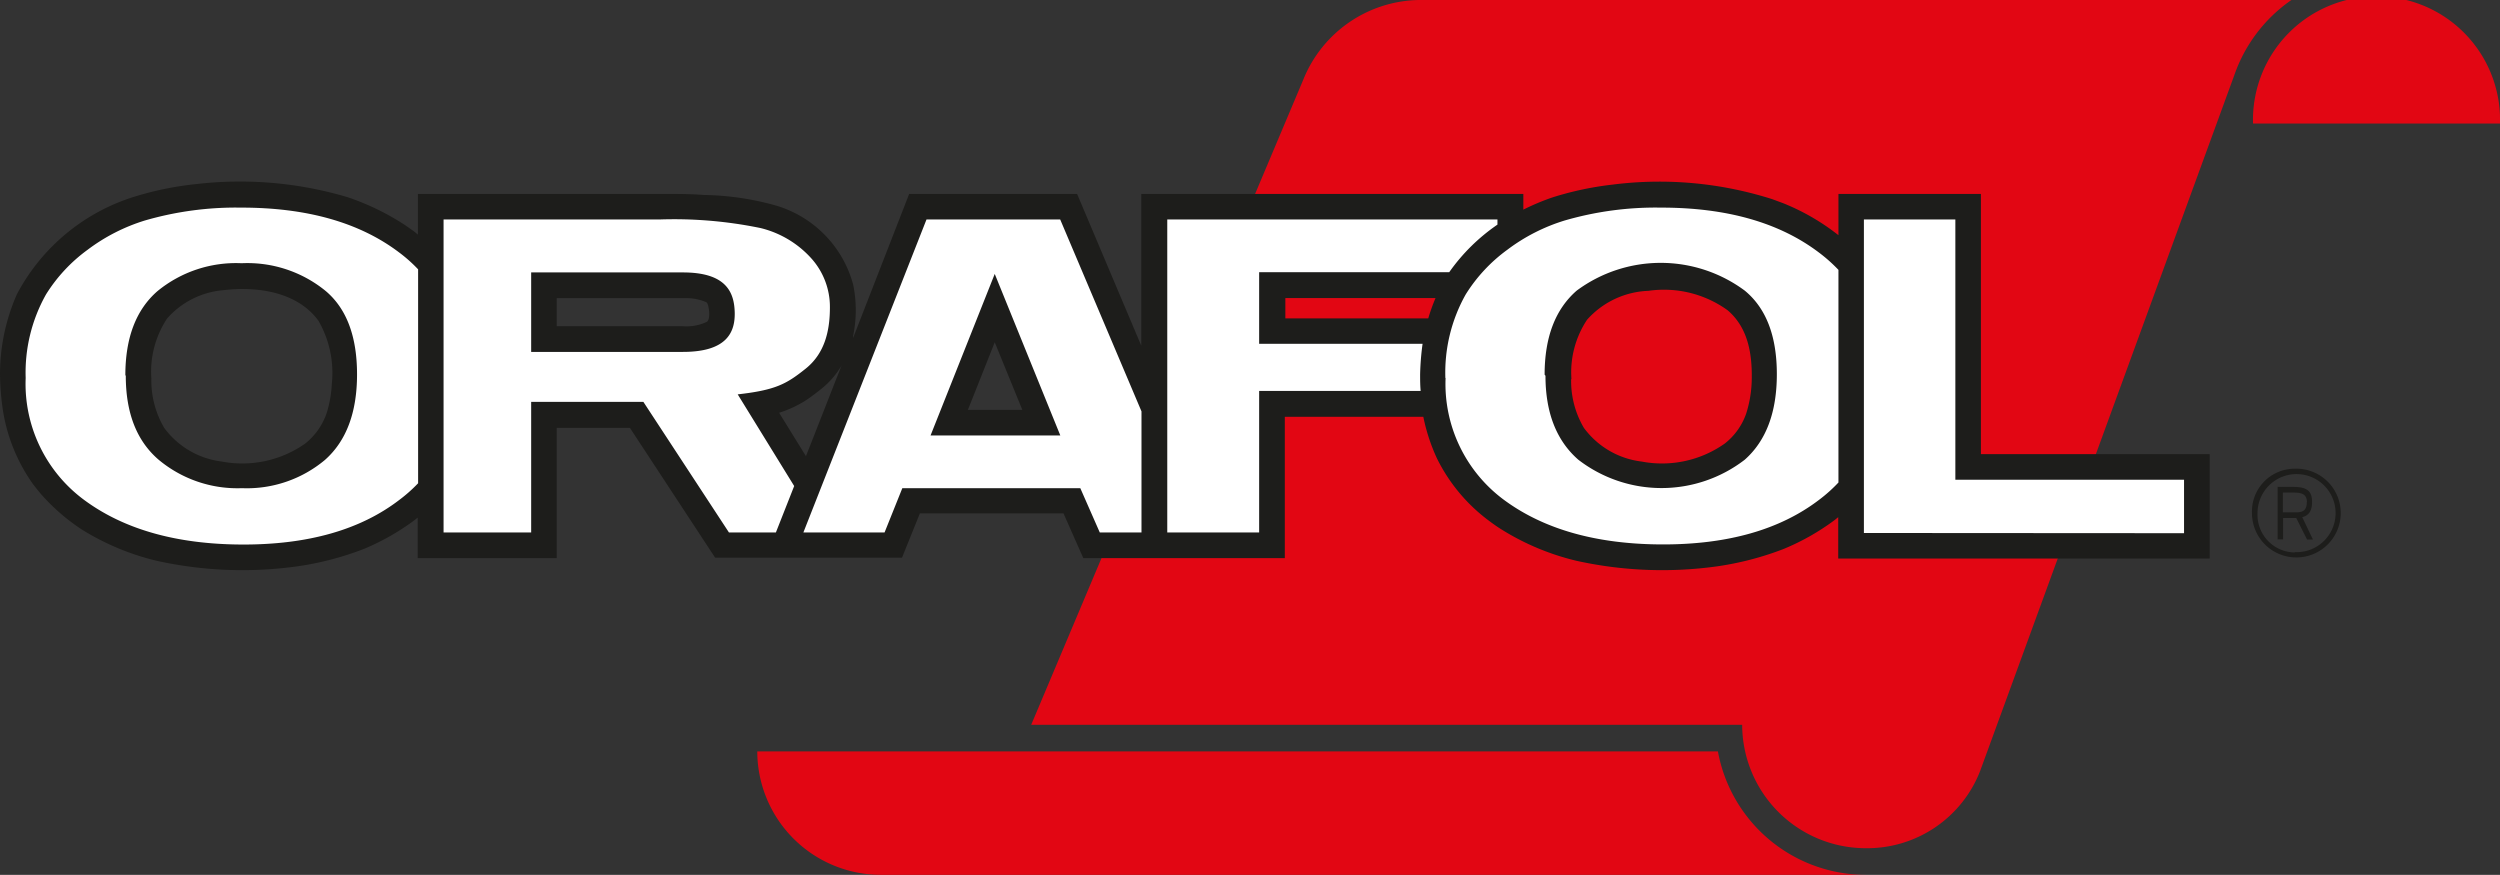
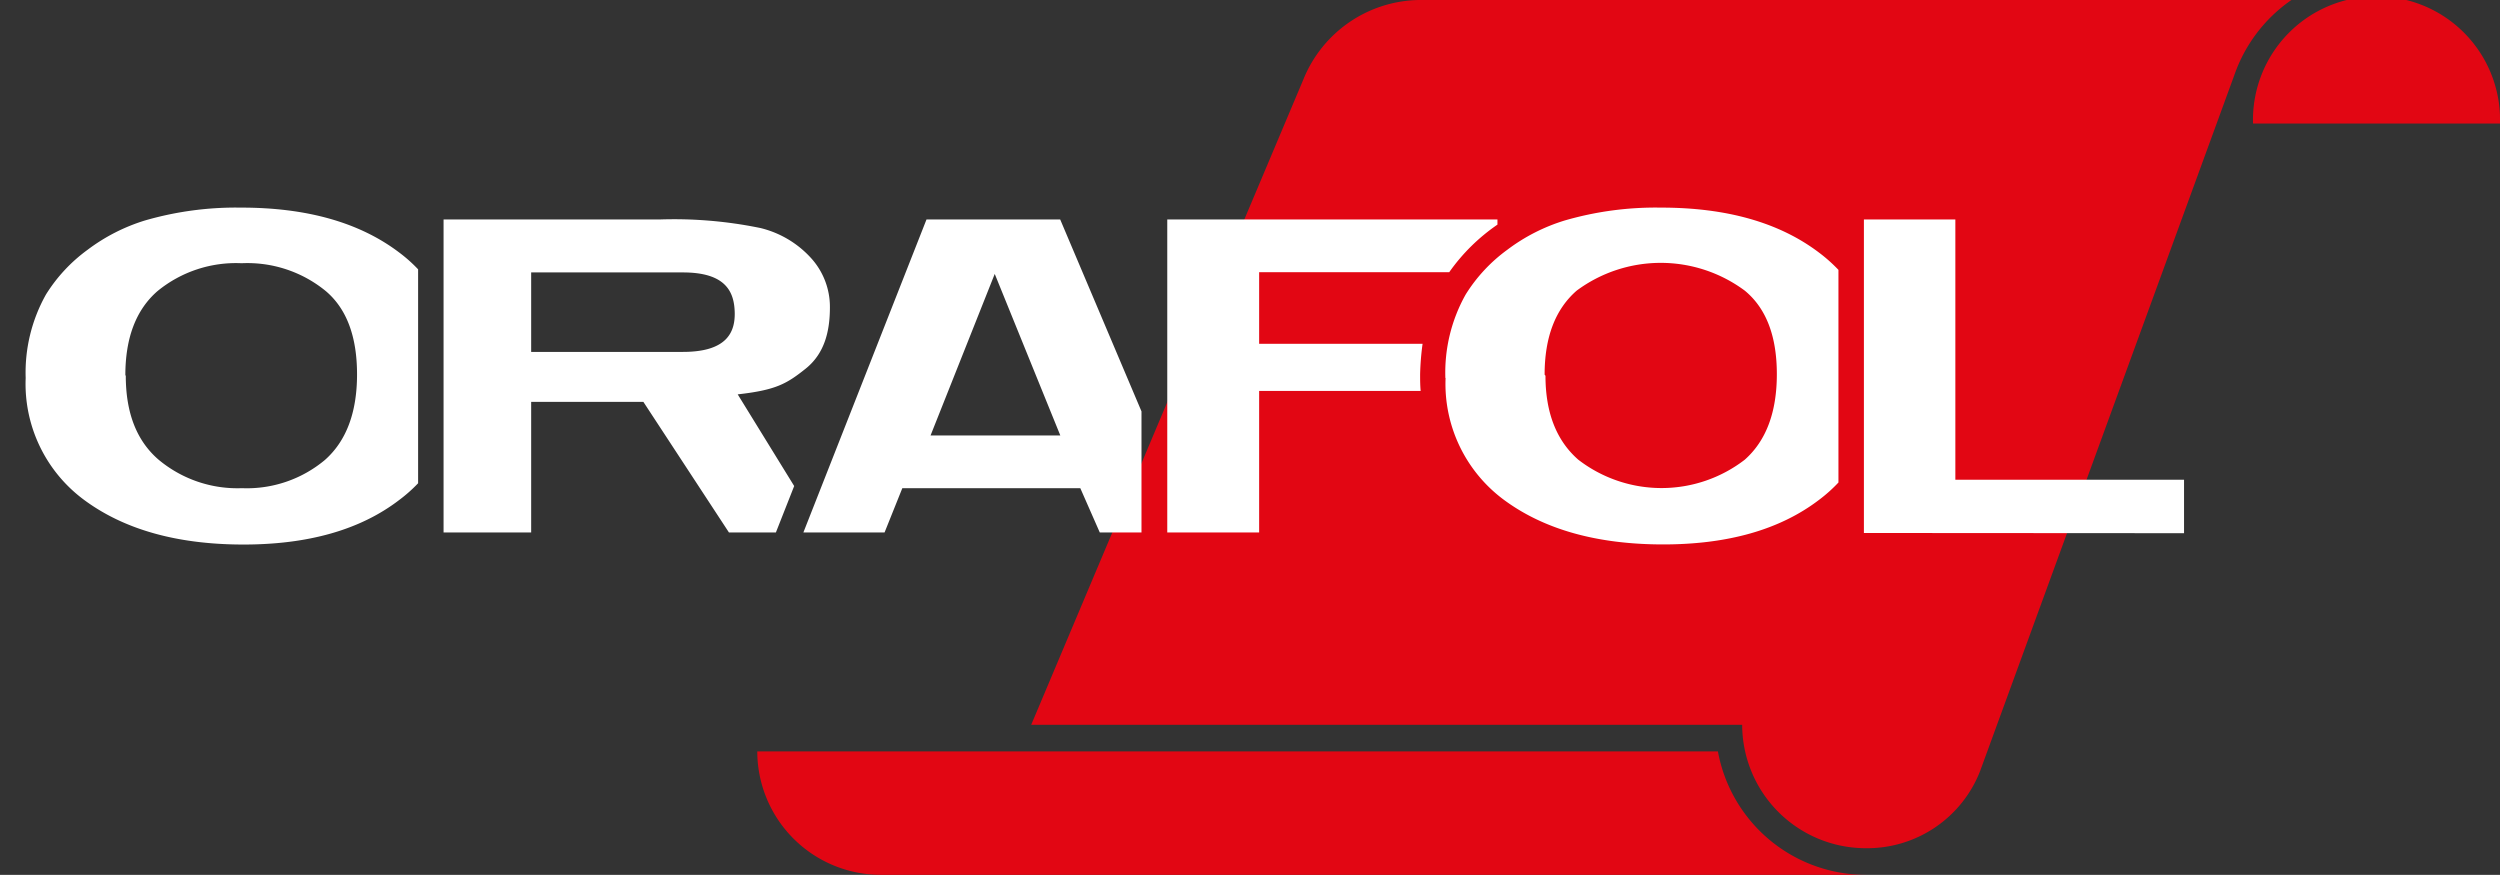
<svg xmlns="http://www.w3.org/2000/svg" viewBox="0 0 233.73 81.79">
  <rect x="0" y="0" width="233.73" height="81.79" fill="#333333" stroke="none" />
  <defs>
    <style>.cls-1{fill:#e20613;}.cls-1,.cls-2,.cls-3{fill-rule:evenodd;}.cls-2,.cls-4{fill:#1d1d1b;}.cls-3{fill:#fff;}</style>
  </defs>
  <title>ORAFOL</title>
  <g id="Layer_2" data-name="Layer 2">
    <g id="Layer_1-2" data-name="Layer 1">
      <path class="cls-1" d="M233.73,11.55a11.55,11.55,0,1,0-23.09,0ZM132.64,0a11.87,11.87,0,0,0-10.79,7.44L96.41,67.76h66.47A11.56,11.56,0,0,0,174.42,79.3a11.33,11.33,0,0,0,10.7-7.2L208.9,7a14.17,14.17,0,0,1,5.33-7Zm41.78,81.79H82.34A11.56,11.56,0,0,1,70.8,70.25h89.81a14.08,14.08,0,0,0,13.81,11.54Z" />
-       <path class="cls-2" d="M146.89,35.41A8.61,8.61,0,0,0,148.08,40a7.86,7.86,0,0,0,5.39,3.15,10.17,10.17,0,0,0,7.78-1.68,6.11,6.11,0,0,0,2-2.79,11.06,11.06,0,0,0,.52-3c.07-2.46-.28-5-2.26-6.68a10.18,10.18,0,0,0-7.39-1.81,8.08,8.08,0,0,0-5.74,2.7,8.88,8.88,0,0,0-1.46,5.59Zm-132.74,0A8.73,8.73,0,0,0,15.35,40a7.86,7.86,0,0,0,5.38,3.15,10.23,10.23,0,0,0,7.79-1.67,6.19,6.19,0,0,0,2-2.8,10.67,10.67,0,0,0,.5-2.76A9.78,9.78,0,0,0,29.78,30c-2-2.75-5.79-3.24-8.9-2.87a7.87,7.87,0,0,0-5.26,2.65,9,9,0,0,0-1.47,5.59ZM0,35a18.57,18.57,0,0,1,1.58-7.49,18.69,18.69,0,0,1,11.08-9.15,29.75,29.75,0,0,1,5.69-1.15,35.29,35.29,0,0,1,14.13,1.22,23.42,23.42,0,0,1,5.44,2.65l.81.57c.11.1.23.18.34.29V18.13h23c1.26,0,2.51,0,3.76.1a26.1,26.1,0,0,1,6.76,1,10.58,10.58,0,0,1,7.17,7.36,11.81,11.81,0,0,1,0,4.81,1.06,1.06,0,0,0,0,.19L85,18.13h15.7l6,14.19V18.13h35.72V19.6a21.77,21.77,0,0,1,2.74-1.15,29.7,29.7,0,0,1,5.6-1.19,34.76,34.76,0,0,1,14.93,1.36l1,.37a20.88,20.88,0,0,1,5.19,3V18.13H185.2V42.46h21.39v9.76H171.86V48.35l-.36.29a22.1,22.1,0,0,1-4.76,2.69,28.49,28.49,0,0,1-6.14,1.61,37.15,37.15,0,0,1-13.17-.5,23.48,23.48,0,0,1-7.05-2.94c-.42-.26-.81-.54-1.21-.84a16.16,16.16,0,0,1-4.82-5.79,17.46,17.46,0,0,1-1.28-3.9H120.12V52.18H101.28L99.43,48H86l-1.67,4.14H66.86L58.89,40H52.05V52.18h-13V48.39l-.31.25A22.27,22.27,0,0,1,34,51.33a28.49,28.49,0,0,1-6.14,1.61,37.14,37.14,0,0,1-13.17-.5A23.64,23.64,0,0,1,7.64,49.5,18.9,18.9,0,0,1,4,46.38c-.32-.36-.61-.72-.9-1.1a16.24,16.24,0,0,1-2.84-7A24.28,24.28,0,0,1,0,35ZM63.82,30.5a4.45,4.45,0,0,0,2.28-.42c.32-.26.2-1.19.1-1.53s-.18-.29-.4-.39a4.91,4.91,0,0,0-1.66-.29H52.05V30.5Zm14.85,3.69a7.82,7.82,0,0,1-1.84,2.13c-.47.38-.94.74-1.44,1.08a10.6,10.6,0,0,1-2.55,1.19l2.51,4.06,3.32-8.46ZM93,32l-2.51,6.32h5.09L93,32Zm41.17-4.13h-14v1.9h13.36a17.26,17.26,0,0,1,.68-1.9Z" />
      <path class="cls-3" d="M174.26,49.83V20.52h8.55V44.85h21.38v5Zm-29.77-14.7q0,5.17,3.07,7.85a12.75,12.75,0,0,0,15.56,0q3-2.66,3-8t-3-7.81a13.19,13.19,0,0,0-15.71,0q-3,2.61-3,7.86Zm-9.36.21a14.92,14.92,0,0,1,1.9-7.81,14.93,14.93,0,0,1,3.88-4.17,17.3,17.3,0,0,1,5.39-2.75,30.51,30.51,0,0,1,9-1.2q9.19,0,14.73,4.18a14.72,14.72,0,0,1,1.85,1.64V45.11a14.11,14.11,0,0,1-1.81,1.62q-5.49,4.19-14.66,4.17t-14.78-4.15a13.49,13.49,0,0,1-5.48-11.41Zm-26,14.44V20.52H140V21a17.83,17.83,0,0,0-4.51,4.45H117.72v6.69H133a24.69,24.69,0,0,0-.23,2.86c0,.53,0,1,.05,1.55H117.72V49.78Zm-10-9.07L93,25.61l-6,15.1Zm7.58,9.07h-3.89L101,45.64H84.36L82.7,49.78H75.11L86.62,20.52h12.5l7.6,17.94V49.78ZM49.66,32.9H63.85c4.13,0,4.89-1.86,4.84-3.71s-.78-3.72-4.84-3.72H49.66V32.9ZM41.47,49.78V20.52H61.65a40,40,0,0,1,9.45.8,9.37,9.37,0,0,1,4.72,2.8,6.78,6.78,0,0,1,1.77,4.61c0,2.2-.48,4.31-2.27,5.74s-2.8,2-6.35,2.4l5.28,8.57-1.71,4.34H68.15l-8-12.21H49.66V49.78ZM11.76,35.13c0,3.45,1,6.07,3.07,7.85a11.49,11.49,0,0,0,7.79,2.66A11.37,11.37,0,0,0,30.38,43q3-2.66,3-8t-2.95-7.81a11.56,11.56,0,0,0-7.84-2.58,11.57,11.57,0,0,0-7.87,2.61q-3,2.61-3,7.86Zm-9.36.21a14.92,14.92,0,0,1,1.9-7.81,14.93,14.93,0,0,1,3.88-4.17,17.36,17.36,0,0,1,5.38-2.75,30.56,30.56,0,0,1,9-1.2q9.21,0,14.74,4.18a13.72,13.72,0,0,1,1.79,1.59v20a14,14,0,0,1-1.76,1.56q-5.46,4.19-14.65,4.17T7.88,46.75A13.49,13.49,0,0,1,2.4,35.34Z" />
-       <path class="cls-4" d="M214.54,43.82a4.15,4.15,0,1,1-4,4.15,4,4,0,0,1,4-4.15m0,7.8A3.65,3.65,0,1,0,211.06,48a3.52,3.52,0,0,0,3.48,3.65m.14-3.22h-1.23v2h-.51V45.52h1.43c1.32,0,1.79.38,1.79,1.41,0,.73-.23,1.25-.92,1.42l1,2.09h-.55Zm1-1.47c0-.7-.4-.91-1.25-.91h-1V47.9h1.24c.69,0,1-.22,1-1" />
    </g>
  </g>
</svg>